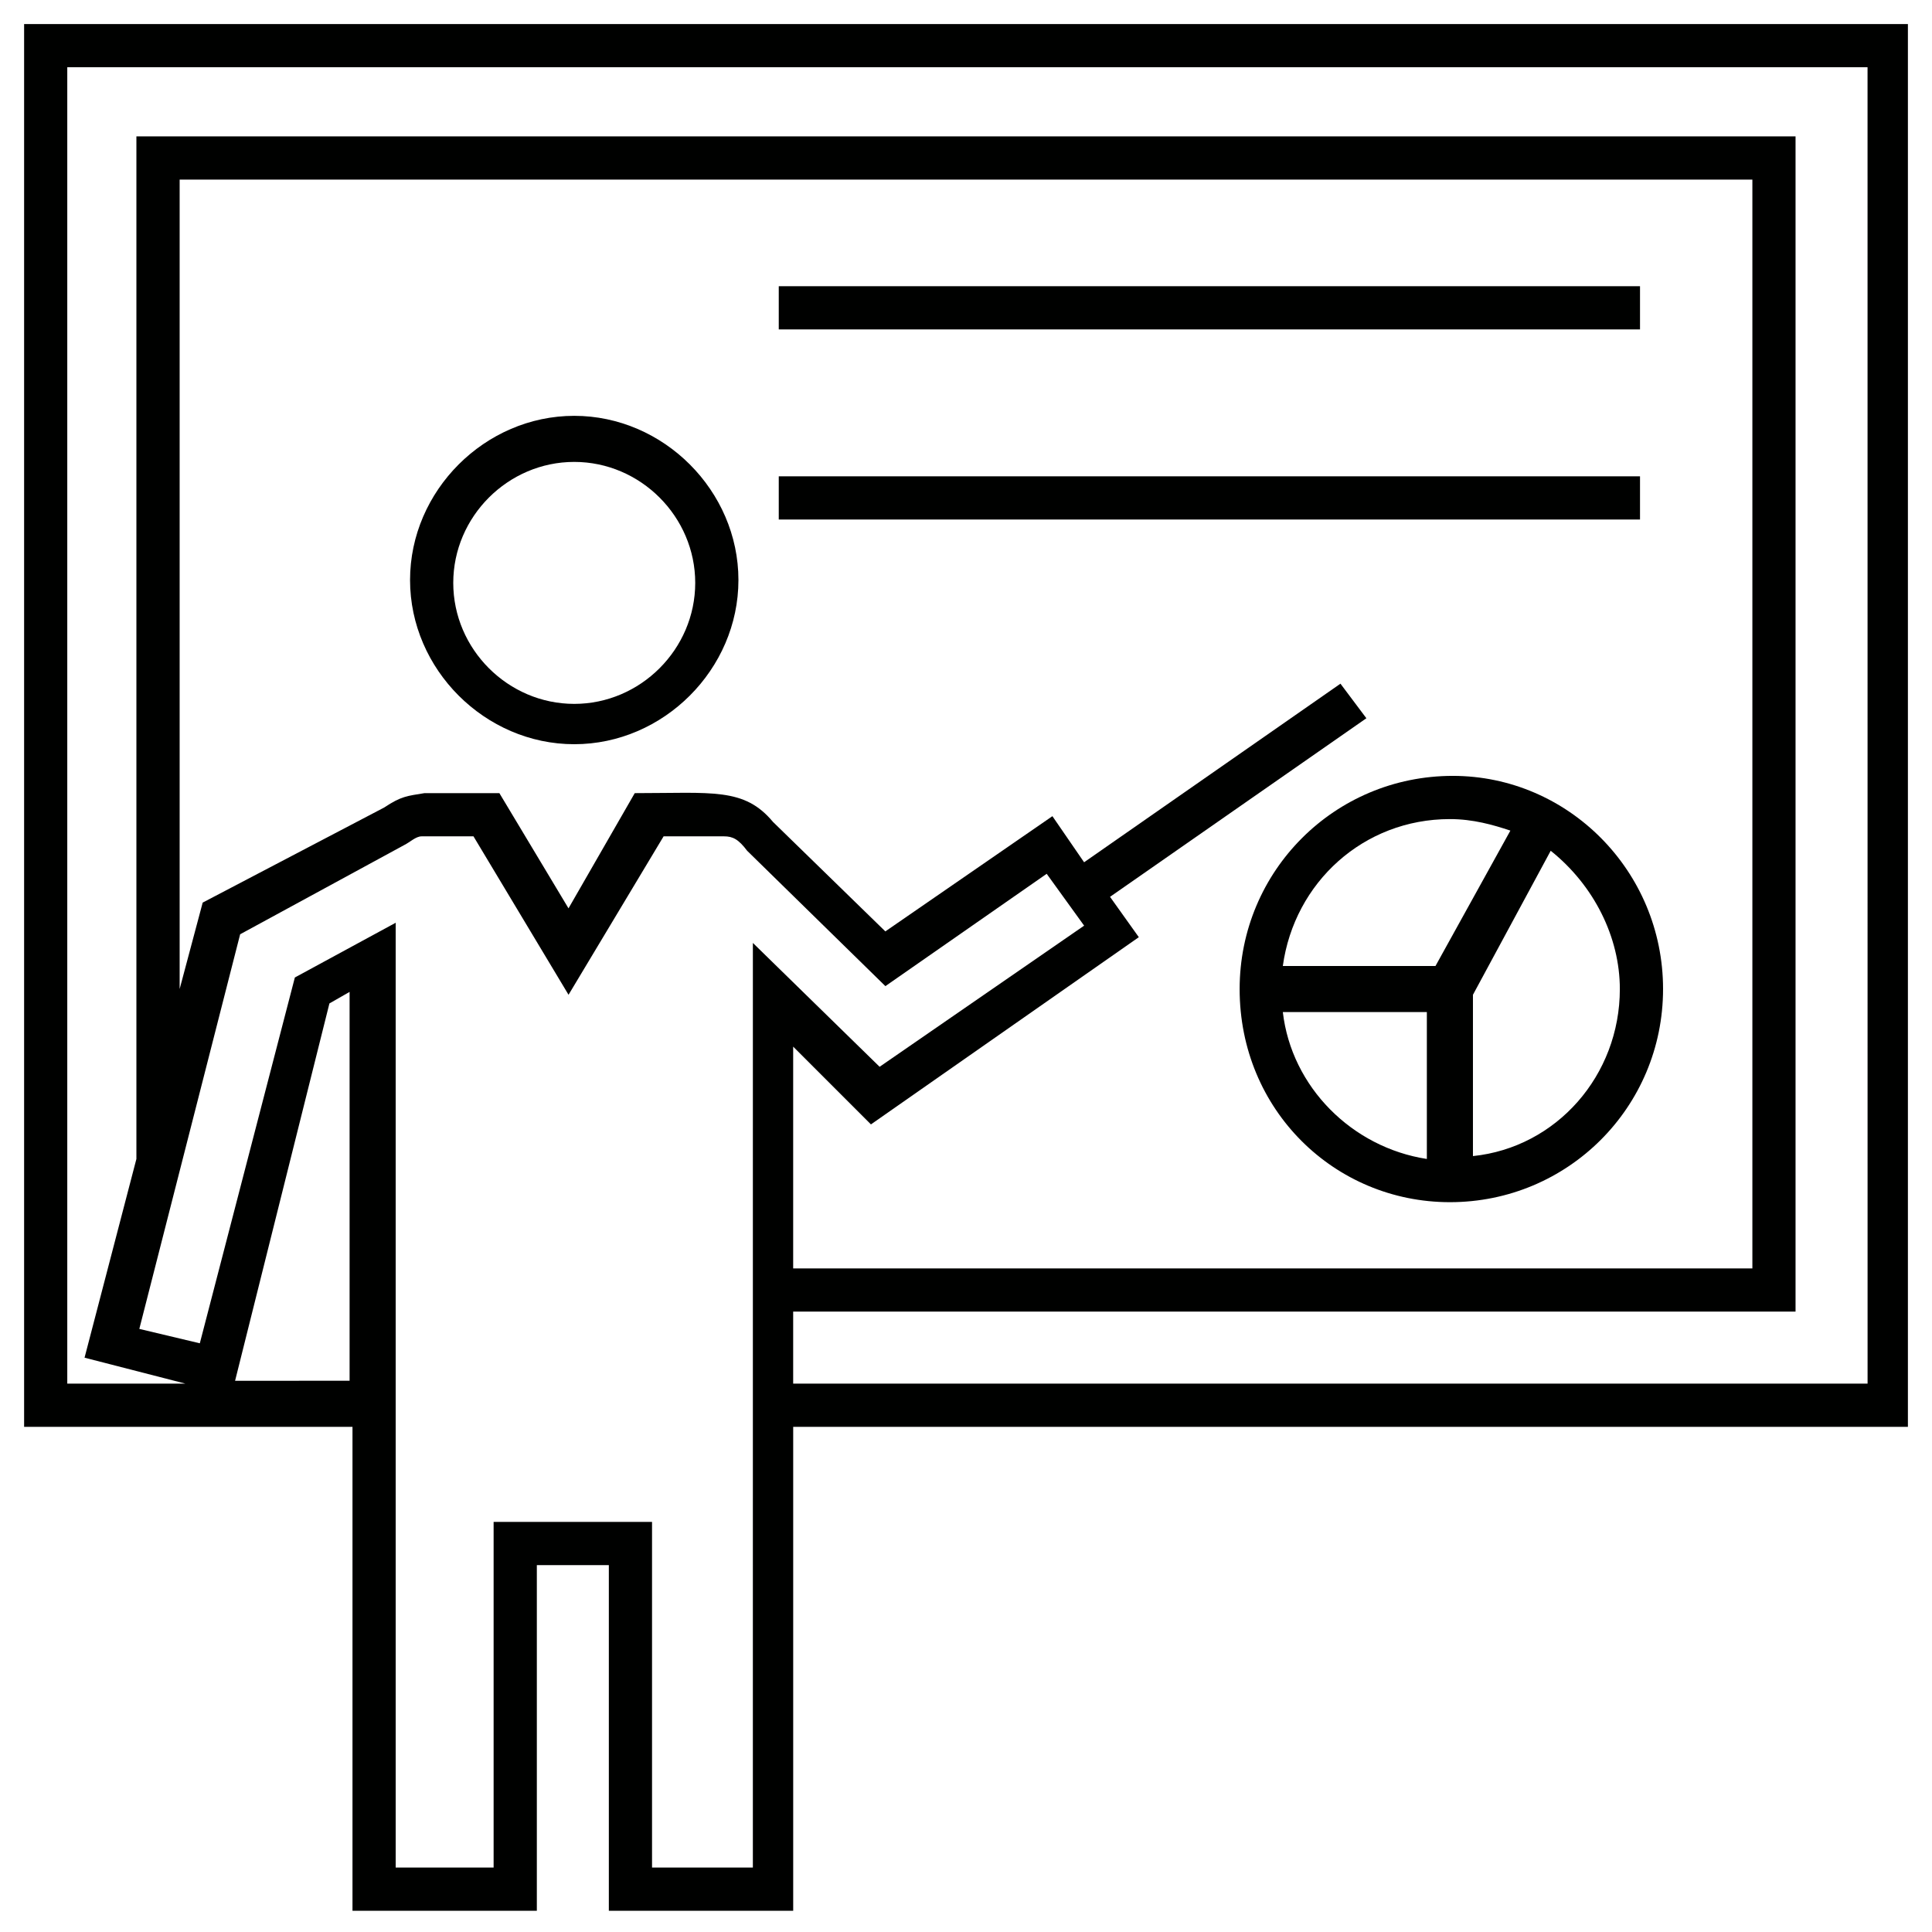
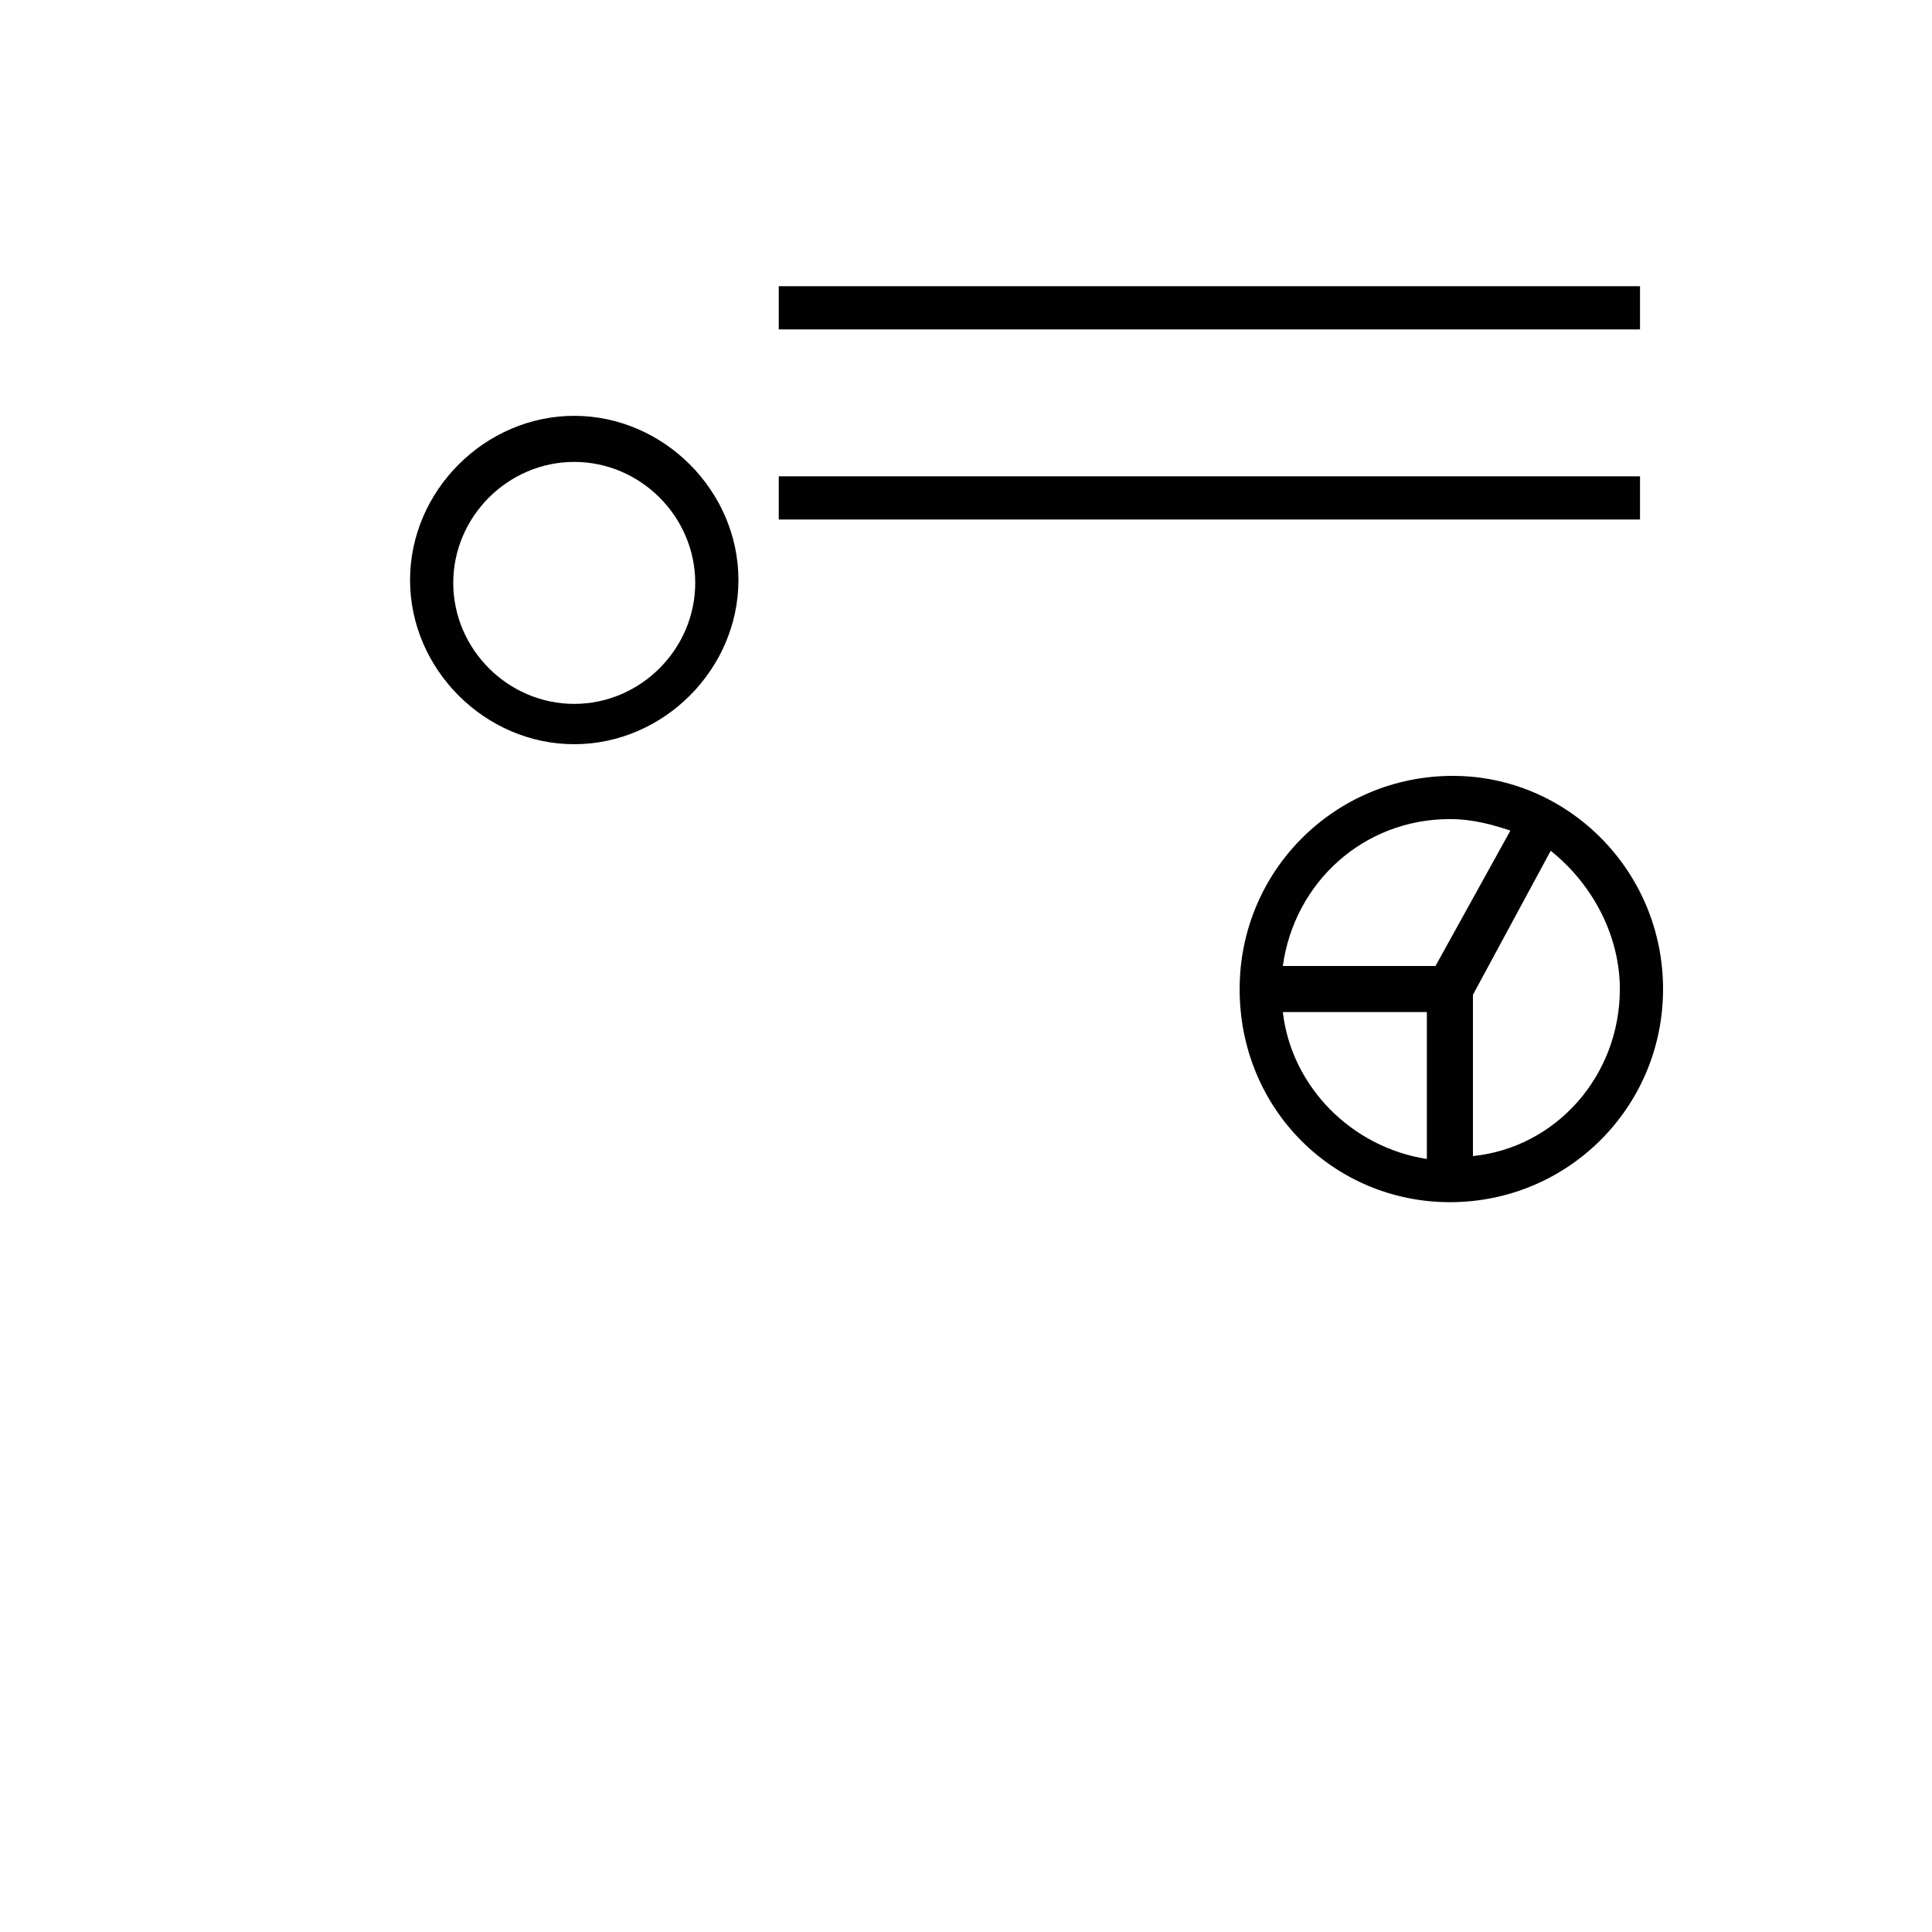
<svg xmlns="http://www.w3.org/2000/svg" width="800px" height="800px" version="1.1" viewBox="144 144 512 512">
  <g fill="#000100">
-     <path d="m528.24 462.59c31.297 0 56.488-25.191 56.488-56.488s-25.191-56.488-55.723-56.488c-31.297 0-56.488 25.191-56.488 56.488-0.004 32.059 25.188 56.488 55.723 56.488zm16.027-98.473-19.848 35.879h-40.457c3.055-22.137 21.375-38.93 44.273-38.93 6.109-0.004 11.453 1.523 16.031 3.051zm29.008 41.984c0 22.902-16.793 41.984-38.93 44.273v-42.746l20.609-38.168c11.453 9.16 18.32 22.898 18.32 36.641zm-89.312 6.106h38.168v38.93c-19.844-3.051-35.875-19.082-38.168-38.93z" />
-     <path d="m650.38 150.38h-499.99v371.75h87.023v128.24h48.855v-91.602h19.082v91.602h48.855v-128.24h295.41v-371.75zm-444.27 360.3 25.191-100.76 5.344-3.055v103.05l-30.535 0.004zm136.64 128.24h-25.953v-91.602h-41.984v91.602h-25.953v-250.38l-26.719 14.504-25.188 96.945-16.031-3.816 26.719-104.58 43.512-23.664c1.527-0.762 3.055-2.289 4.582-2.289h13.742l25.191 41.984 25.191-41.984h16.031c2.289 0 3.816 0.762 6.106 3.816l36.641 35.879 42.746-29.77 9.922 13.742-54.199 37.402-33.586-32.824-0.004 245.03zm95.418-257.25 67.938-47.328-6.871-9.16-67.938 47.328-8.398-12.215-44.273 30.535-29.77-29.008c-7.633-9.16-16.031-7.633-36.641-7.633l-17.555 30.531-18.32-30.531h-19.848c-4.582 0.762-6.106 0.762-10.688 3.816l-48.09 25.191-6.106 22.902v-214.5h416.79v288.55l-254.2-0.004v-58.777l20.609 20.609 70.992-49.617zm200.76 129h-284.73v-19.082h265.64v-311.45h-439.69v270.99l-13.742 52.672 26.719 6.871-31.297-0.004v-348.85h477.09z" />
+     <path d="m528.24 462.59c31.297 0 56.488-25.191 56.488-56.488s-25.191-56.488-55.723-56.488c-31.297 0-56.488 25.191-56.488 56.488-0.004 32.059 25.188 56.488 55.723 56.488m16.027-98.473-19.848 35.879h-40.457c3.055-22.137 21.375-38.93 44.273-38.93 6.109-0.004 11.453 1.523 16.031 3.051zm29.008 41.984c0 22.902-16.793 41.984-38.93 44.273v-42.746l20.609-38.168c11.453 9.16 18.32 22.898 18.32 36.641zm-89.312 6.106h38.168v38.93c-19.844-3.051-35.875-19.082-38.168-38.93z" />
    <path d="m350.38 219.85h228.24v11.449h-228.24z" />
    <path d="m350.38 270.23h228.24v11.449h-228.24z" />
    <path d="m296.18 254.2c-23.664 0-43.512 19.848-43.512 43.512 0 23.664 19.848 43.512 43.512 43.512 23.664 0 43.512-19.848 43.512-43.512 0-23.664-19.848-43.512-43.512-43.512zm0 76.336c-17.559 0-32.062-14.504-32.062-32.062s14.504-32.062 32.062-32.062 32.062 14.504 32.062 32.062c-0.004 17.559-14.508 32.062-32.062 32.062z" />
  </g>
</svg>